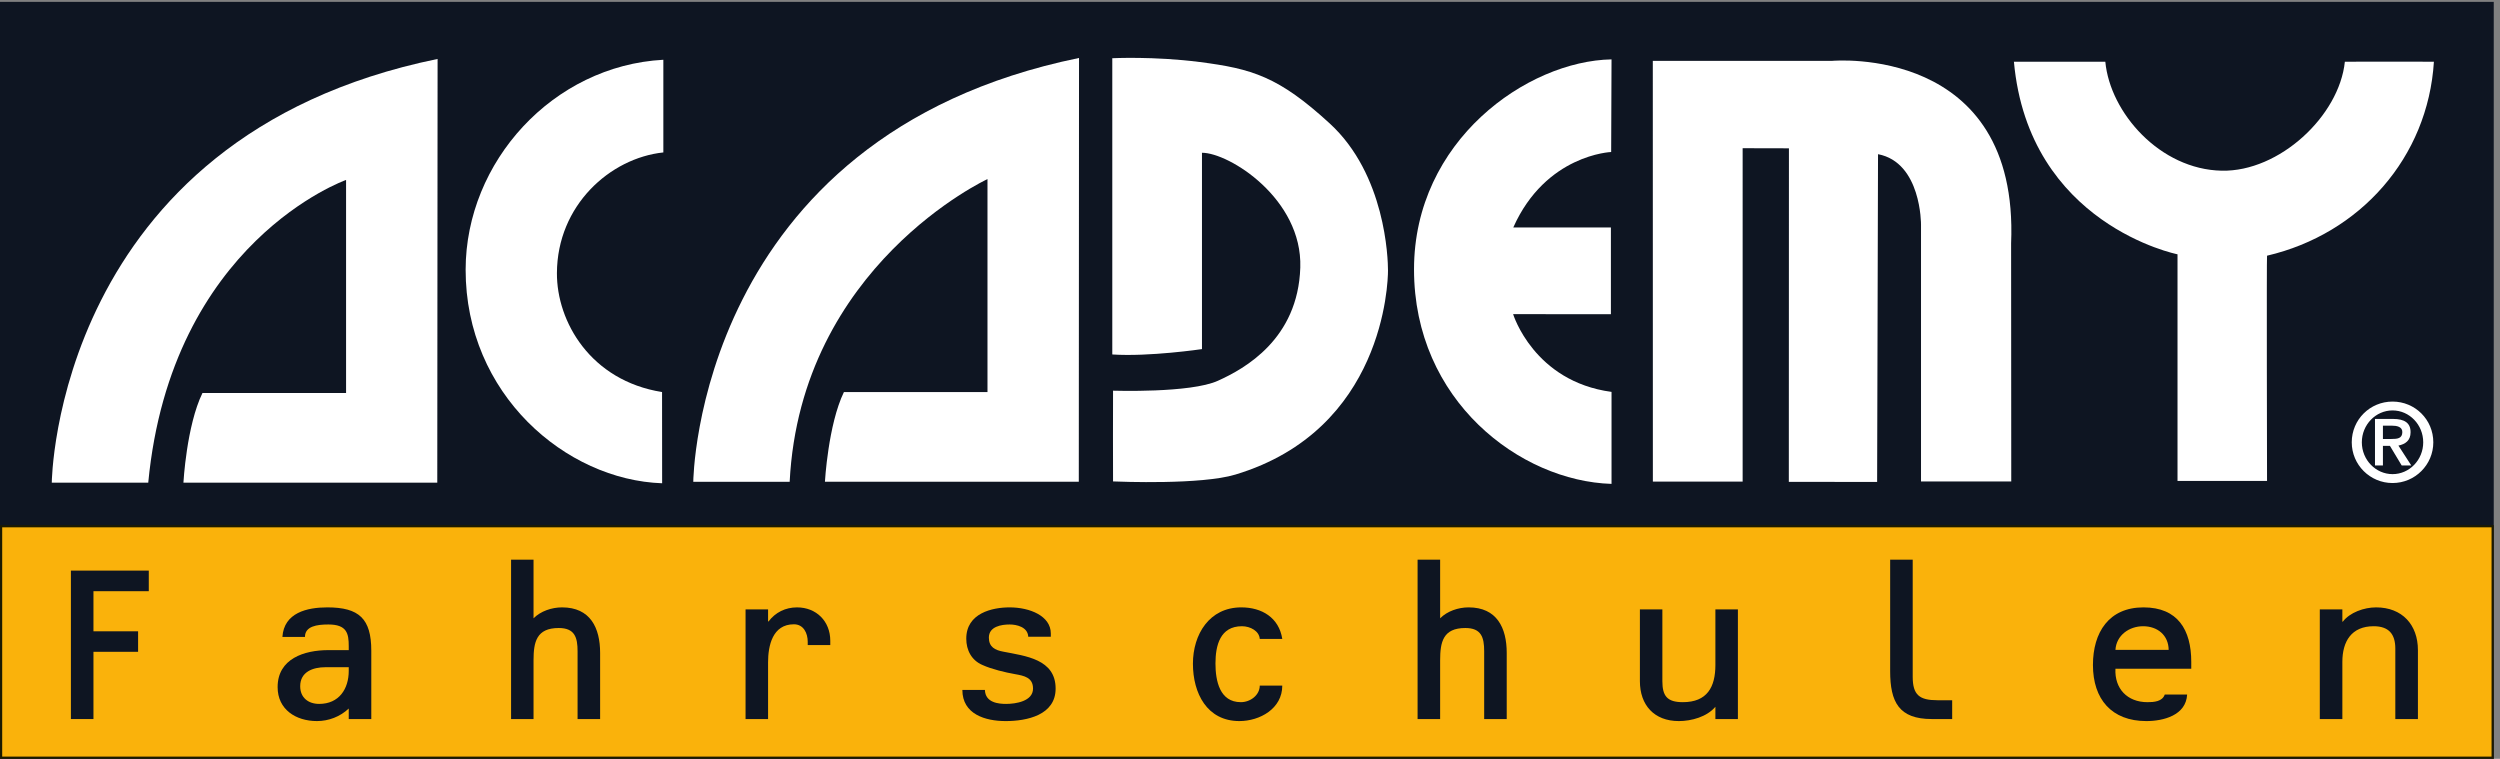
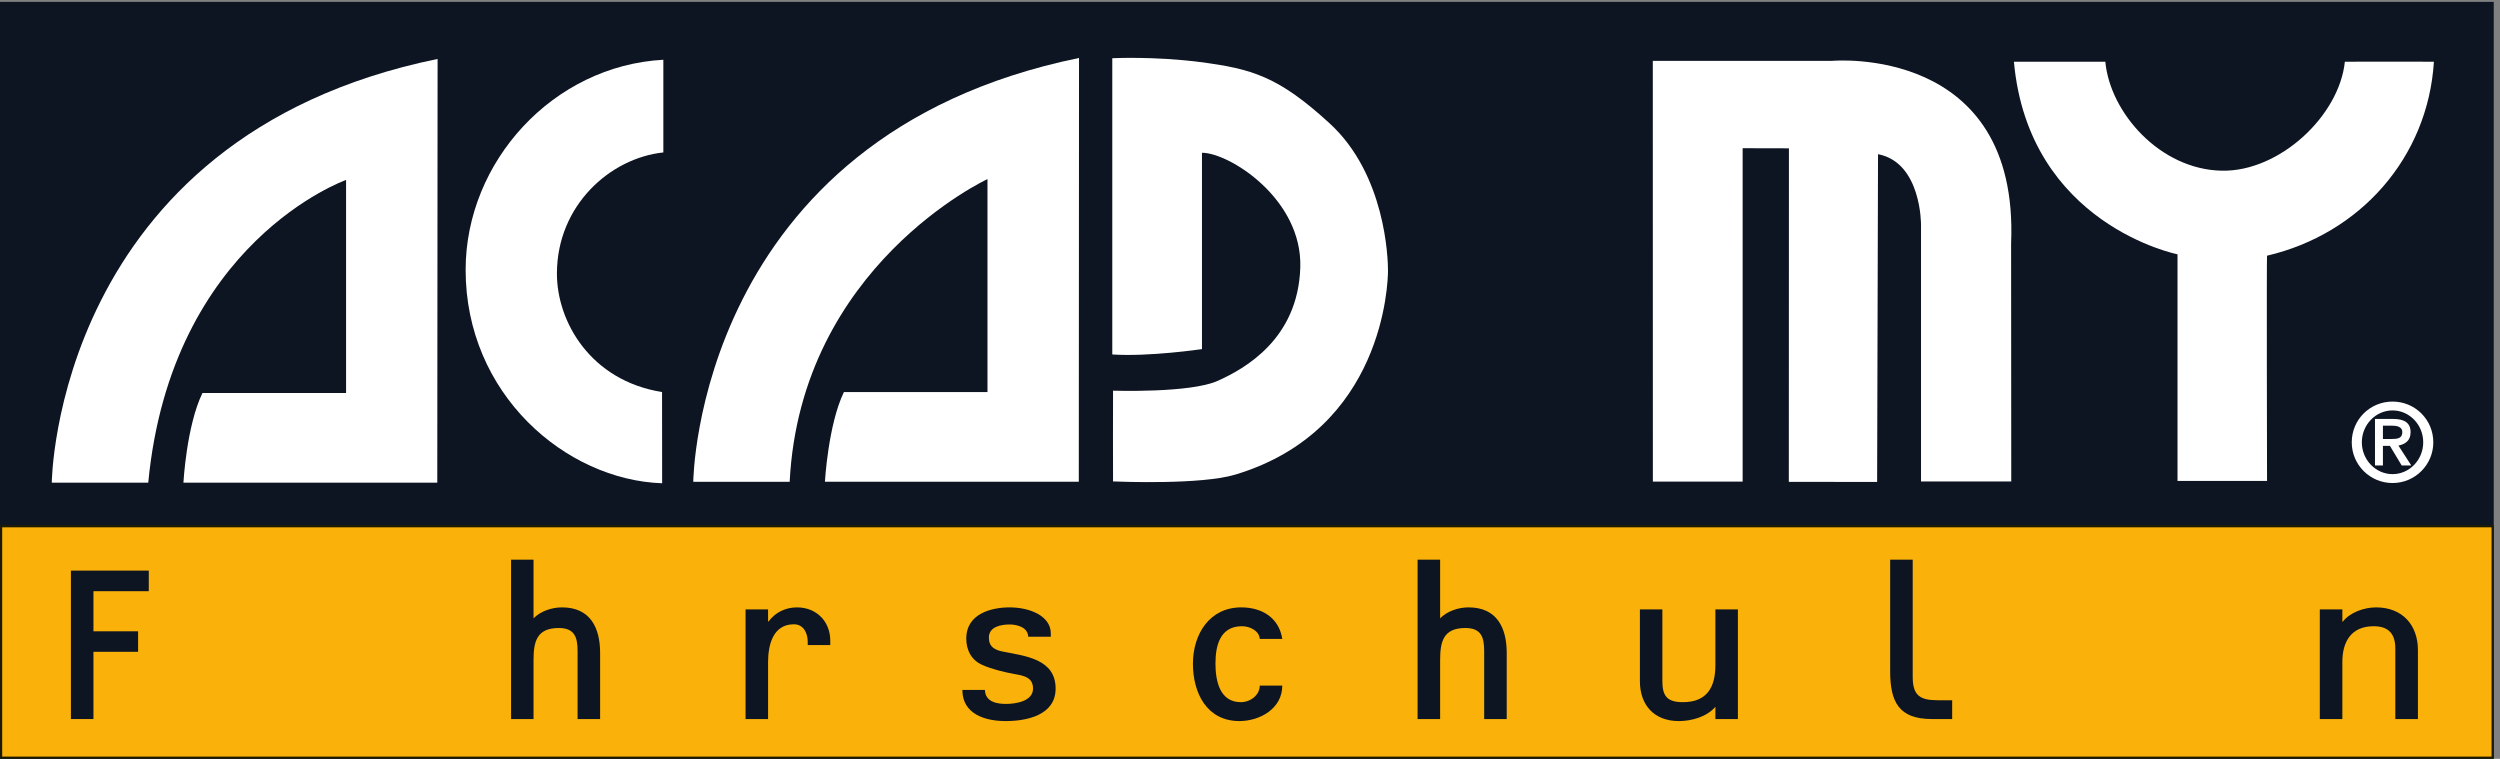
<svg xmlns="http://www.w3.org/2000/svg" xmlns:ns1="http://sodipodi.sourceforge.net/DTD/sodipodi-0.dtd" xmlns:ns2="http://www.inkscape.org/namespaces/inkscape" version="1.1" id="svg1" width="756.573" height="229.627" viewBox="0 0 756.573 229.627" ns1:docname="Academy_Fahrschulen_Logo.eps">
  <rect x="0" y="0" width="756.573" height="229.627" fill="#808080" stroke="none" />
  <defs id="defs1" />
  <ns1:namedview id="namedview1" pagecolor="#ffffff" bordercolor="#000000" borderopacity="0.25" ns2:showpageshadow="2" ns2:pageopacity="0.0" ns2:pagecheckerboard="0" ns2:deskcolor="#d1d1d1">
    <ns2:page x="0" y="0" ns2:label="1" id="page1" width="756.573" height="229.627" margin="0" bleed="0" />
  </ns1:namedview>
  <g id="g1" ns2:groupmode="layer" ns2:label="1">
    <g id="group-R5">
      <path id="path2" d="M 2.5,1719.73 H 5671.8 V 2.5 H 2.5 v 1717.23 0" style="fill:#0e1522;fill-opacity:1;fill-rule:nonzero;stroke:none" transform="matrix(0.133,0,0,-0.133,0,229.627)" />
      <path id="path3" d="M 2.5,1719.73 H 5671.8 V 2.5 H 2.5 v 1717.23 z" style="fill:none;stroke:#0e1522;stroke-width:5;stroke-linecap:butt;stroke-linejoin:miter;stroke-miterlimit:4;stroke-dasharray:none;stroke-opacity:1" transform="matrix(0.133,0,0,-0.133,0,229.627)" />
      <path id="path4" d="M 2.5,529.082 H 5671.8 V 2.5 H 2.5 v 526.582 0" style="fill:#fab20b;fill-opacity:1;fill-rule:nonzero;stroke:none" transform="matrix(0.133,0,0,-0.133,0,229.627)" />
      <path id="path5" d="M 2.5,529.082 H 5671.8 V 2.5 H 2.5 v 526.582 z" style="fill:none;stroke:#1c1a00;stroke-width:5;stroke-linecap:butt;stroke-linejoin:miter;stroke-miterlimit:4;stroke-dasharray:none;stroke-opacity:1" transform="matrix(0.133,0,0,-0.133,0,229.627)" />
      <path id="path6" d="M 212.652,381.309 H 338.551 V 428.16 H 161.332 V 90.391 h 51.32 V 243.391 h 101.571 v 46.66 H 212.652 v 91.258 0" style="fill:#0e1522;fill-opacity:1;fill-rule:nonzero;stroke:none" transform="matrix(0.133,0,0,-0.133,0,229.627)" />
-       <path id="path7" d="m 793.531,90.391 h 51.313 V 245.762 c 0,73.16 -27.934,98.726 -100.153,98.726 -45.859,0 -98.543,-12.066 -102.109,-67.277 h 51.32 c 0,24.371 26.989,28.359 53.348,28.359 42.336,0 46.281,-20.851 46.281,-49.308 V 247.23 H 747.25 c -54.867,0 -115.551,-19.378 -115.551,-84.191 0,-50.738 41.297,-77.258 89.614,-77.258 26.375,0 52.734,10.02 72.218,28.559 V 90.391 Z m 0,117.929 v -8.359 c 0,-40.871 -21.945,-75.121 -67.277,-75.121 -24.899,0 -43.191,14.34 -43.191,40.242 0,32.93 29.277,43.238 57.253,43.238 h 53.215 v 0" style="fill:#0e1522;fill-opacity:1;fill-rule:evenodd;stroke:none" transform="matrix(0.133,0,0,-0.133,0,229.627)" />
      <path id="path8" d="m 1214.01,453.102 h -51.12 V 90.391 h 51.12 V 223.988 c 0,41.633 6.57,73.551 57.35,73.551 36.35,0 42.86,-21.32 42.86,-52.777 V 90.391 h 51.31 V 240.719 c 0,57.363 -22.39,103.769 -86.66,103.769 -23.38,0 -48.69,-8.547 -64.86,-24.886 v 133.5 0" style="fill:#0e1522;fill-opacity:1;fill-rule:nonzero;stroke:none" transform="matrix(0.133,0,0,-0.133,0,229.627)" />
      <path id="path9" d="m 1747.67,339.93 h -51.22 V 90.391 h 51.22 V 219.34 c 0,37.871 10.03,86.672 58.81,86.672 22.02,0 31.42,-20.352 31.42,-39.813 v -7.418 h 51.32 v 9.789 c 0,44.461 -31.89,75.918 -75.65,75.918 -26.56,0 -49.32,-11.547 -64.82,-31.976 h -1.08 v 27.418 0" style="fill:#0e1522;fill-opacity:1;fill-rule:nonzero;stroke:none" transform="matrix(0.133,0,0,-0.133,0,229.627)" />
      <path id="path10" d="m 2391.03,277.641 v 7.461 c 0,39.957 -47.89,59.386 -93.63,59.386 -39.45,0 -98.74,-13.008 -98.74,-71.218 0,-26.04 11.93,-49.282 36.87,-59.872 20.38,-9.398 52.3,-17 74.22,-20.847 20.33,-3.621 40.82,-7.461 40.82,-32.832 0,-29.09 -39.88,-34.879 -61.12,-34.879 -16.58,0 -47.46,2.32 -48.38,31.789 h -51.3 c 0,-55.258 52.22,-70.848 98.59,-70.848 48.32,0 113.61,13.59 113.61,73.938 0,67.179 -68.71,74.062 -119.08,84 -18.91,3.511 -32.82,10.59 -32.82,31.98 0,25.461 28.79,29.871 47.33,29.871 15.33,0 41.27,-5.449 42.26,-27.929 h 51.37 v 0" style="fill:#0e1522;fill-opacity:1;fill-rule:nonzero;stroke:none" transform="matrix(0.133,0,0,-0.133,0,229.627)" />
      <path id="path11" d="m 2917.71,272.699 c -7.6,48.789 -46.9,71.789 -93.23,71.789 -72.79,0 -110.09,-61.476 -110.09,-128.187 0,-67.082 31.93,-130.52 105.68,-130.52 46.39,0 97.64,28.129 97.64,80.68 h -51.25 c 0,-21.379 -21.07,-37.672 -43.06,-37.672 -48.22,0 -57.71,48.691 -57.71,88.082 0,40.859 10.48,84.711 60.26,84.711 19.01,0 39.4,-11.012 40.51,-28.883 h 51.25 v 0" style="fill:#0e1522;fill-opacity:1;fill-rule:nonzero;stroke:none" transform="matrix(0.133,0,0,-0.133,0,229.627)" />
      <path id="path12" d="m 3276.9,453.102 h -51.31 V 90.391 h 51.31 V 223.988 c 0,41.633 6.51,73.551 57.33,73.551 36.41,0 42.87,-21.32 42.87,-52.777 V 90.391 h 51.31 V 240.719 c 0,57.363 -22.47,103.769 -86.72,103.769 -23.35,0 -48.72,-8.547 -64.79,-24.886 v 133.5 0" style="fill:#0e1522;fill-opacity:1;fill-rule:nonzero;stroke:none" transform="matrix(0.133,0,0,-0.133,0,229.627)" />
      <path id="path13" d="m 3903.22,90.391 h 51.21 V 339.93 h -51.21 V 213.398 c 0,-50.359 -18.82,-84.609 -74.04,-84.609 -35.59,0 -46.62,13.91 -46.62,47.75 V 339.93 h -51.12 V 176.539 c 0,-54.359 32.37,-90.758 88.63,-90.758 28.83,0 63.75,9.648 83.15,32.5 v -27.89 0" style="fill:#0e1522;fill-opacity:1;fill-rule:nonzero;stroke:none" transform="matrix(0.133,0,0,-0.133,0,229.627)" />
      <path id="path14" d="m 4352.19,453.102 h -51.31 V 199.531 c 0,-70.41 19.89,-109.14 94.7,-109.14 h 46.43 v 42.808 h -33.6 c -40.77,0 -56.22,11.883 -56.22,53.352 v 266.551 0" style="fill:#0e1522;fill-opacity:1;fill-rule:nonzero;stroke:none" transform="matrix(0.133,0,0,-0.133,0,229.627)" />
-       <path id="path15" d="m 4813.49,247.789 c 2.03,33.359 31.49,53.793 62.9,53.793 32.93,0 57.8,-20.434 58.21,-53.793 h -121.11 z m 172.53,-42.891 v 15.493 c 0,72.73 -30.51,124.097 -108.73,124.097 -78.69,0 -115,-56.84 -115,-131.09 0,-77.679 42.41,-127.617 121.52,-127.617 38.76,0 90.3,13.02 92.79,60.34 h -50.91 c -5.51,-15.91 -24.42,-17.332 -39.38,-17.332 -45.87,0 -75.14,30.93 -72.82,76.109 h 172.53 v 0" style="fill:#0e1522;fill-opacity:1;fill-rule:evenodd;stroke:none" transform="matrix(0.133,0,0,-0.133,0,229.627)" />
      <path id="path16" d="m 5329.81,339.93 h -51.32 V 90.391 h 51.32 V 220.391 c 0,46.847 20.91,81.191 71.23,81.191 34.47,0 49.29,-17.953 49.29,-50.781 V 90.391 h 51.43 V 247.23 c 0,57.77 -35.92,97.258 -95.16,97.258 -27.5,0 -59.76,-11.547 -75.75,-32.5 h -1.04 v 27.942 0" style="fill:#0e1522;fill-opacity:1;fill-rule:nonzero;stroke:none" transform="matrix(0.133,0,0,-0.133,0,229.627)" />
      <path id="path17" d="m 1509.39,1379.69 v 210.85 c -251.28,-13.68 -449.51,-231.95 -449.88,-477.41 -0.34,-283.497 227.81,-478.72 447.13,-486.232 l -0.19,207.582 c -162.77,25.899 -239.79,160.297 -239.22,270.72 0.66,153.94 120.78,261.6 242.16,274.49 v 0" style="fill:#ffffff;fill-opacity:1;fill-rule:nonzero;stroke:none" transform="matrix(0.133,0,0,-0.133,0,229.627)" />
      <path id="path18" d="m 117.813,628.18 c 0,0 6.546,785.53 877.878,964.21 L 994.984,628.27 H 417.367 c 0,0 7.043,129.668 43.352,204.082 h 326.738 v 484.718 c 0,0 -397.676,-139.84 -450.144,-688.89 h -219.5 v 0" style="fill:#ffffff;fill-opacity:1;fill-rule:nonzero;stroke:none" transform="matrix(0.133,0,0,-0.133,0,229.627)" />
      <path id="path19" d="m 1577.48,630.23 c 0,0 6.42,785.61 877.73,964.41 l -0.51,-964.218 h -577.65 c 0,0 7.32,130.039 43.18,203.965 h 326.7 v 484.623 c 0,0 -425,-196.8 -450.12,-688.78 h -219.33 v 0" style="fill:#ffffff;fill-opacity:1;fill-rule:nonzero;stroke:none" transform="matrix(0.133,0,0,-0.133,0,229.627)" />
      <path id="path20" d="m 2530.91,919.961 c -0.1,0 0,674.059 0,674.059 0,0 94.45,4.78 198.83,-8.61 118.93,-15.29 179.44,-32.93 295.85,-139.73 126.98,-116.3 132.67,-307.12 132.67,-334.82 0,-27.79 -9.49,-362.337 -347.13,-464.149 -77.69,-23.563 -262.07,-16.289 -278.49,-15.629 -0.44,0 0,206.484 0,206.484 0,0 176.22,-5.882 238.64,22.575 60.58,27.324 182.26,94.492 187.43,257.659 4.93,156.13 -161.41,261.13 -223.73,261.13 V 932.168 c 0,0 -120.31,-17.773 -204.07,-12.207 v 0" style="fill:#ffffff;fill-opacity:1;fill-rule:nonzero;stroke:none" transform="matrix(0.133,0,0,-0.133,0,229.627)" />
-       <path id="path21" d="m 3666.89,1591.41 -0.83,-210.77 c 0,0 -148.79,-5.71 -222.72,-171.67 h 222.13 v -197.41 l -222.5,0.15 c 0,0 46.8,-153.19 223.92,-176.901 V 625.48 c -207.78,6.321 -449.6,189.344 -449.41,488.27 0.09,292.54 257.26,474.04 449.41,477.66 v 0" style="fill:#ffffff;fill-opacity:1;fill-rule:nonzero;stroke:none" transform="matrix(0.133,0,0,-0.133,0,229.627)" />
      <path id="path22" d="m 4582.49,1586.09 c 0,0.18 207.98,0 207.98,0 10.92,-116.23 124.47,-245.27 264.96,-247.98 131.04,-2.66 267.38,124.57 280.08,247.98 0,0.33 202.62,0 202.62,0 -13.61,-218.2 -167.93,-391.89 -379.69,-441.4 -1.14,-0.24 0,-512.549 0,-512.549 h -203.7 v 515.729 c 0,0 -338.61,67.33 -372.25,438.22 v 0" style="fill:#ffffff;fill-opacity:1;fill-rule:nonzero;stroke:none" transform="matrix(0.133,0,0,-0.133,0,229.627)" />
      <path id="path23" d="m 4070.55,1389.05 -105.33,0.24 V 630.75 h -204.27 l -0.14,957.33 h 408.67 c 0,0 425.51,37.92 406.62,-415.44 l 0.34,-541.699 h -205.35 v 584.769 c 0,0 0.97,141.08 -97.82,159.98 l -2.04,-745.792 -200.92,0.192 0.24,758.96 v 0" style="fill:#ffffff;fill-opacity:1;fill-rule:nonzero;stroke:none" transform="matrix(0.133,0,0,-0.133,0,229.627)" />
      <path id="path24" d="m 5444.04,627.422 c 51.11,0 92.73,41.43 92.73,92.66 0,51.773 -41.62,92.691 -92.73,92.691 -51.23,0 -92.85,-40.918 -92.85,-92.691 0,-51.23 41.62,-92.66 92.85,-92.66 z m -69.9,92.66 c 0,40.047 31.59,72.543 69.9,72.543 38.35,0 69.77,-32.496 69.77,-72.543 0,-40.012 -31.42,-72.41 -69.77,-72.41 -38.31,0 -69.9,32.398 -69.9,72.41 z m 47.99,7.602 v 30.254 h 20.81 c 10.13,0 23.34,-2.137 23.34,-14.434 0,-14.965 -11.57,-15.82 -24.89,-15.82 h -19.26 z m 42.75,-60.352 h 21.81 l -29.3,45.289 c 15.44,3.27 27.68,11.102 27.68,30.453 0,21.176 -13.82,30.211 -40.04,30.211 h -40.97 V 667.332 h 18.07 v 44.719 h 15.88 l 26.87,-44.719 v 0" style="fill:#ffffff;fill-opacity:1;fill-rule:evenodd;stroke:none" transform="matrix(0.133,0,0,-0.133,0,229.627)" />
    </g>
  </g>
</svg>